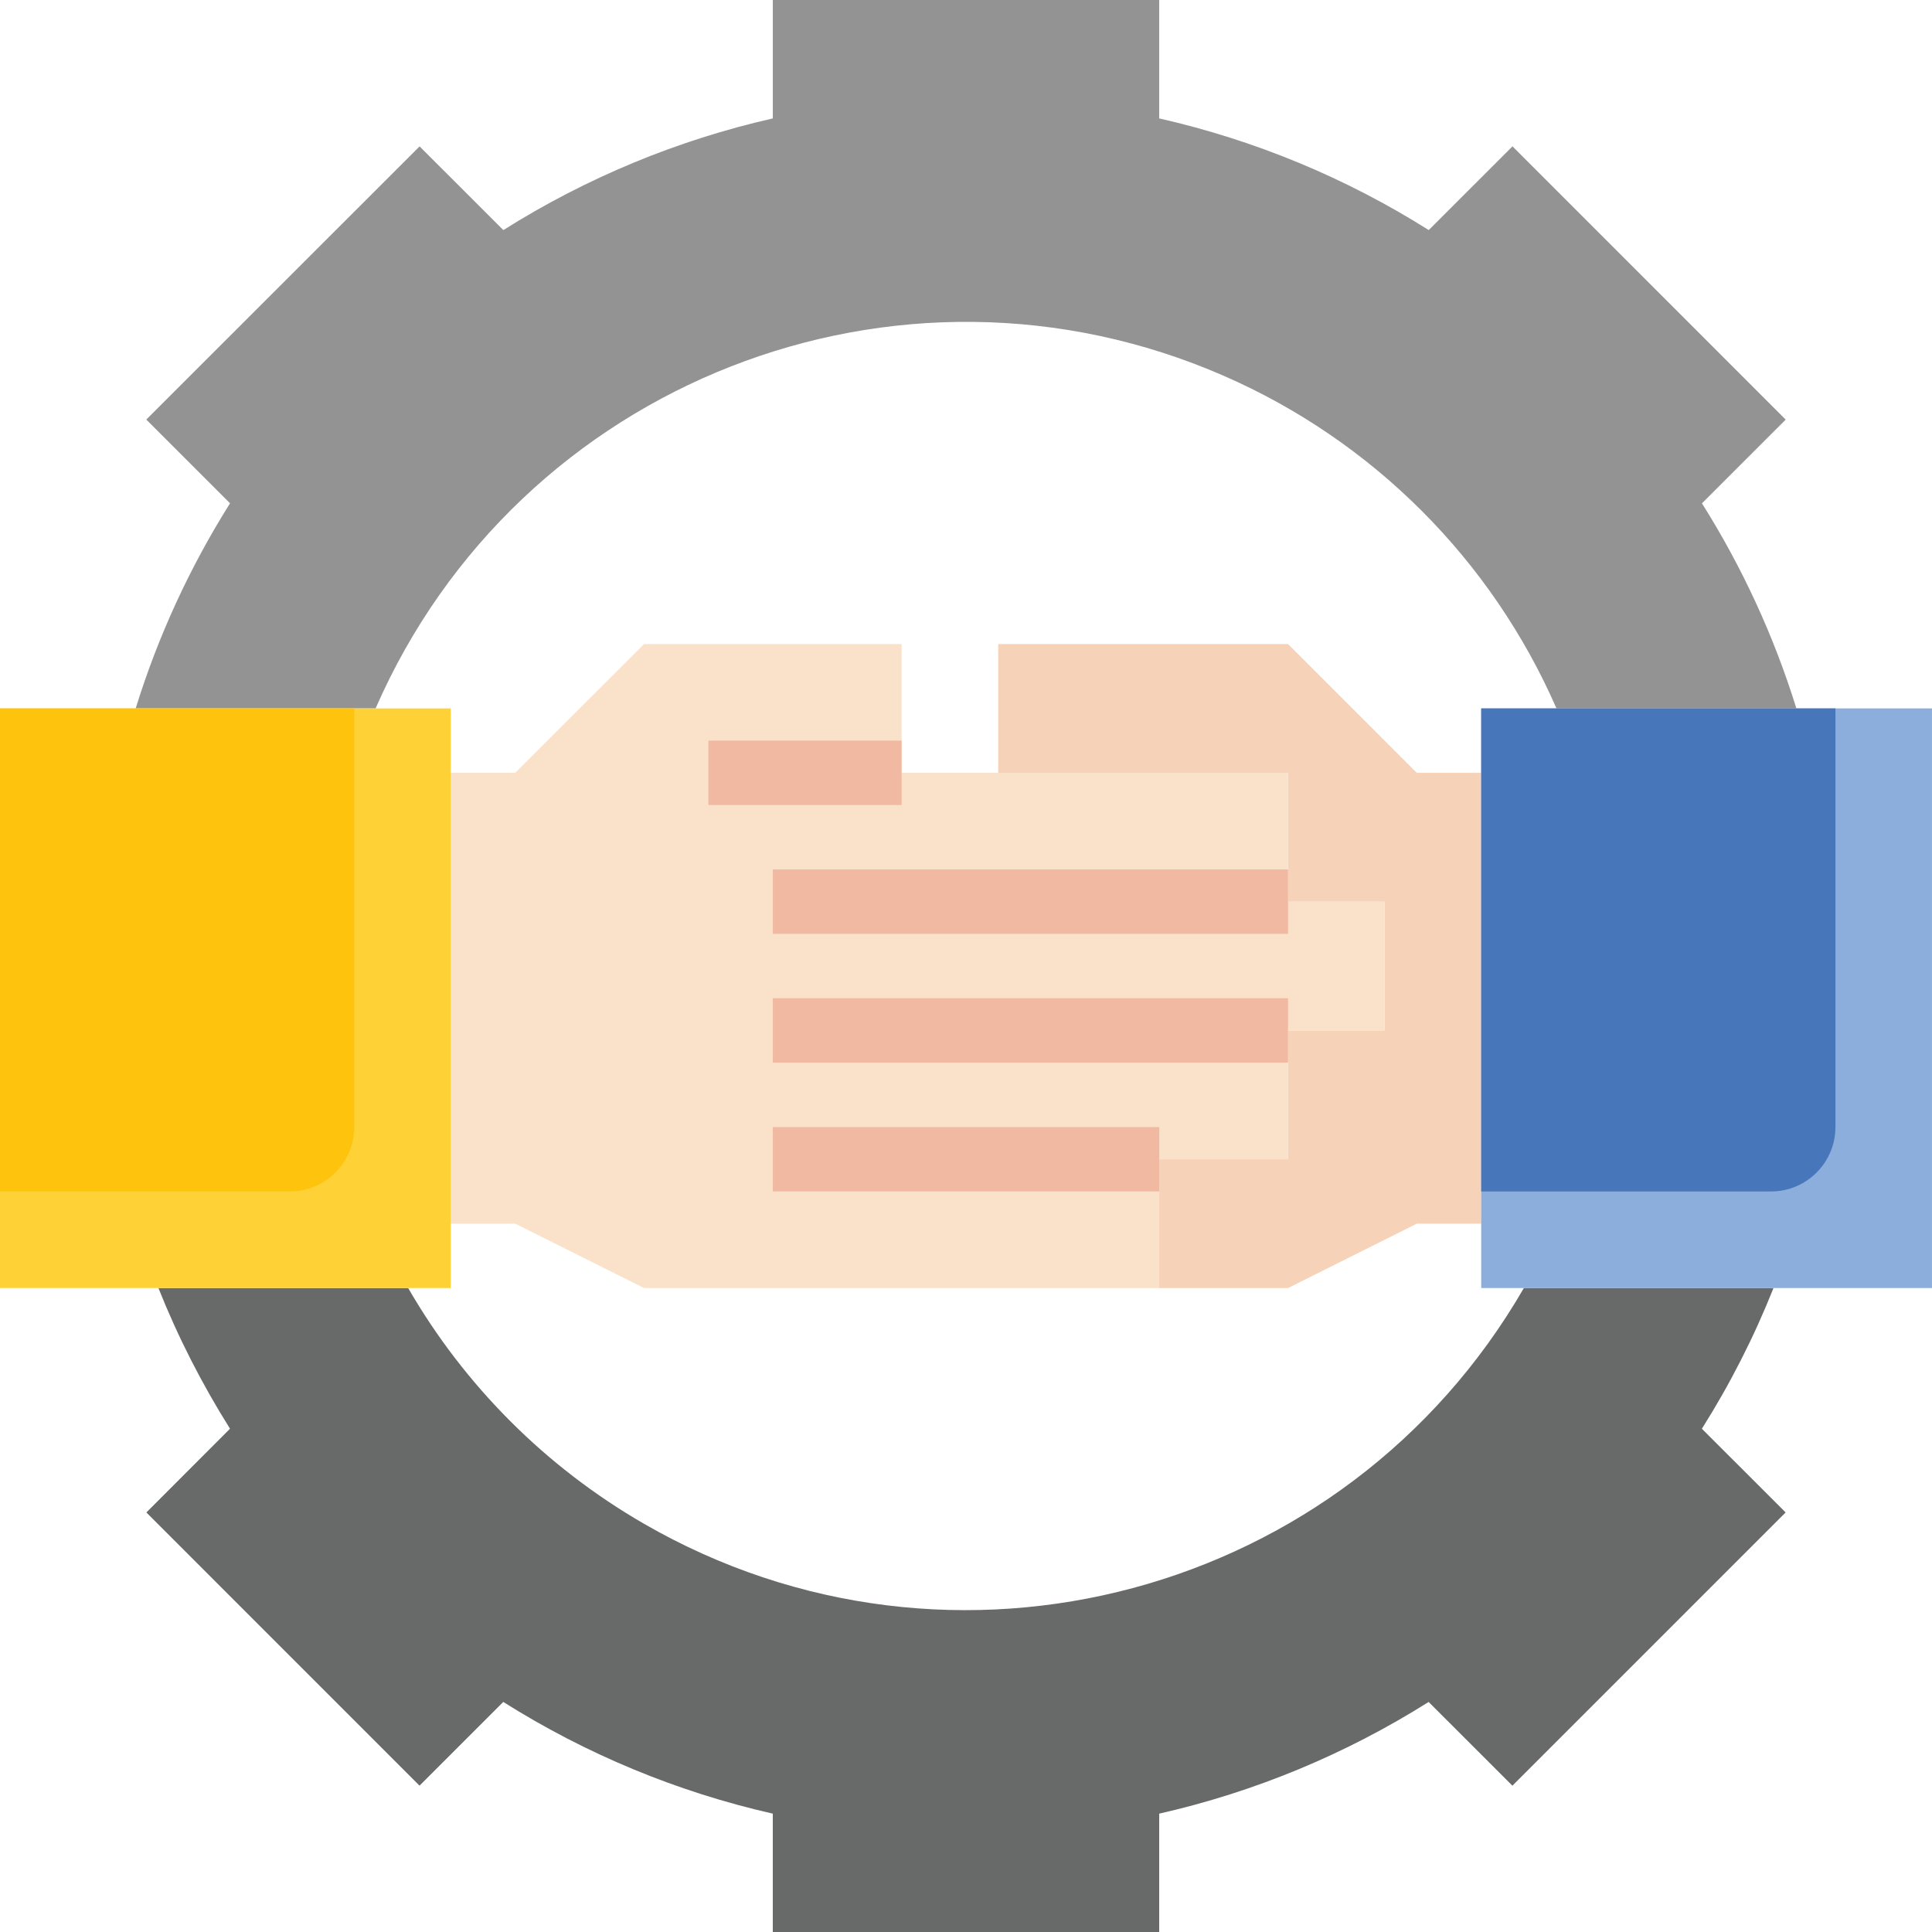
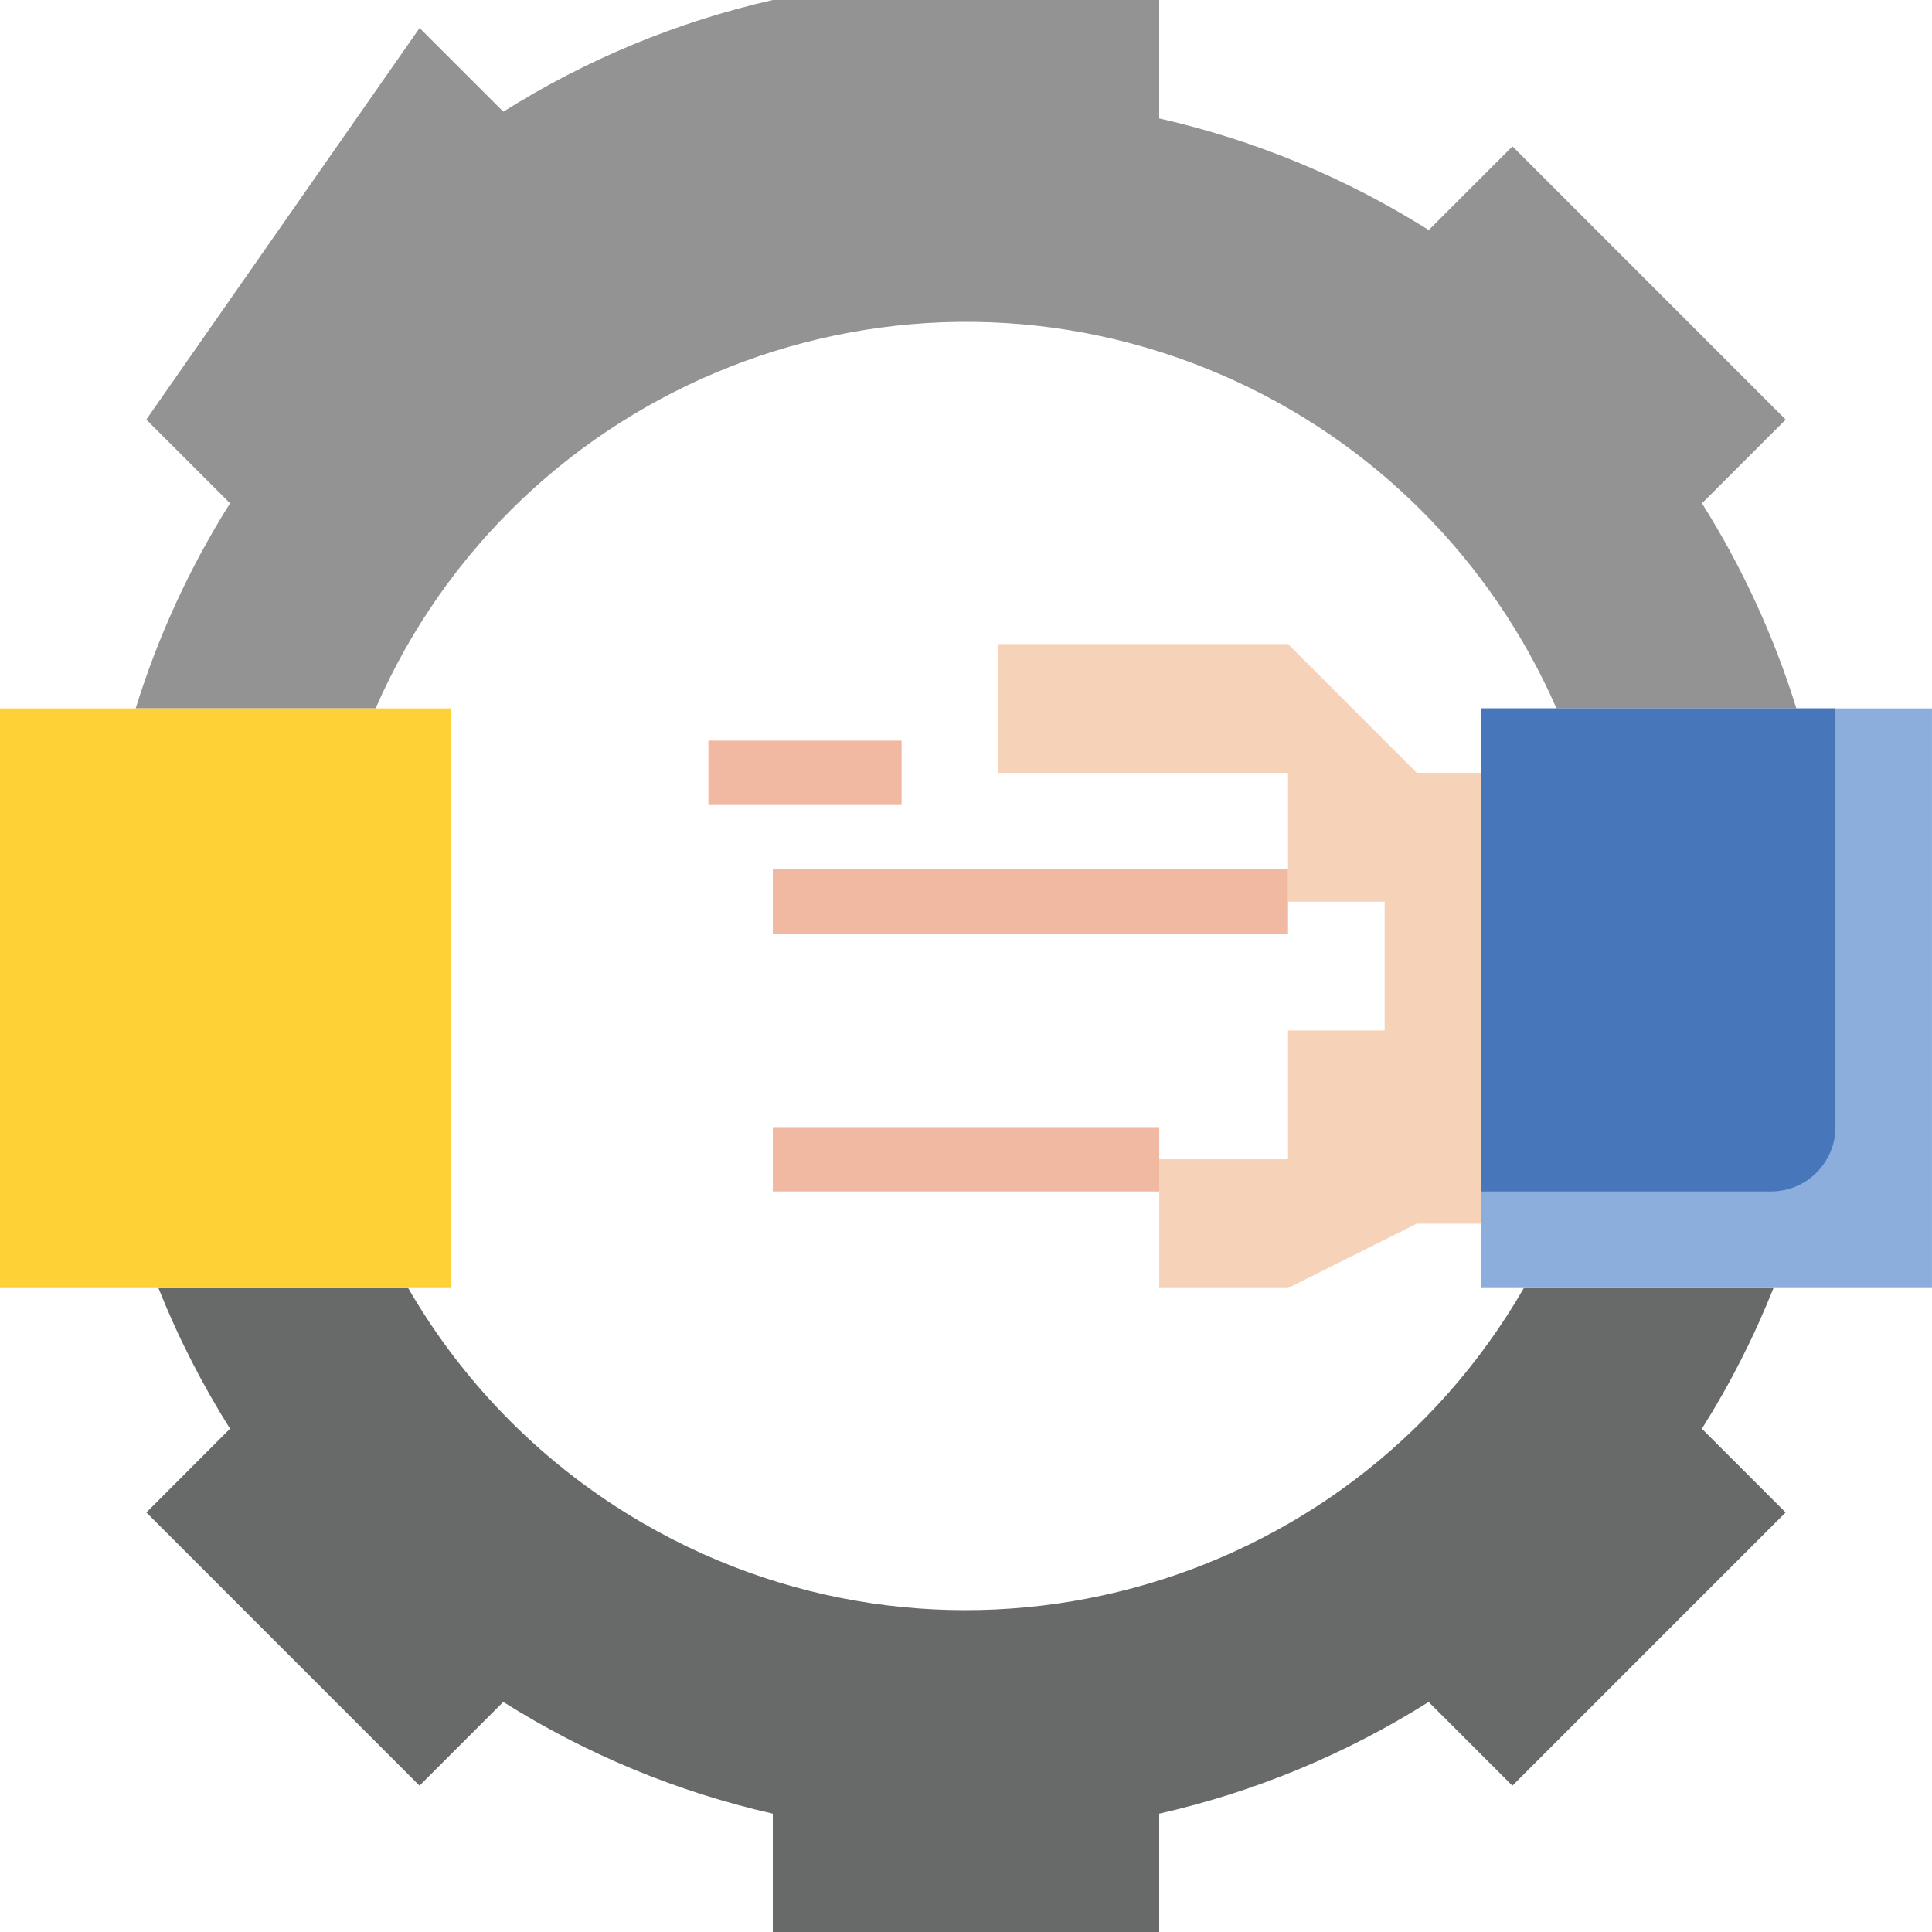
<svg xmlns="http://www.w3.org/2000/svg" version="1.1" id="Layer_1" x="0px" y="0px" width="77.098px" height="77.101px" viewBox="0 0 77.098 77.101" enable-background="new 0 0 77.098 77.101" xml:space="preserve">
  <g>
    <path fill="#F6D2B8" d="M59.109,30.841h-2.57l-5.139-5.14H39.834v5.14H51.4v5.14h3.855v5.14H51.4v5.14H46.26V51.4H51.4l5.139-2.569   h2.57V30.841z" />
-     <path fill="#FAE1CA" d="M17.988,30.841h2.57l5.143-5.14h10.277v5.14H51.4v5.14h3.855v5.14H51.4v5.14H46.26V51.4H25.701   l-5.143-2.569h-2.57V30.841z" />
    <path fill="#686969" d="M60.811,51.4c-7.1,12.294-22.824,16.505-35.117,9.404c-3.906-2.255-7.15-5.498-9.406-9.404H6.322   c0.779,1.956,1.738,3.833,2.857,5.614l-3.338,3.342l10.9,10.902l3.342-3.341c3.307,2.085,6.943,3.593,10.756,4.458v4.725h15.42   v-4.725c3.813-0.865,7.447-2.374,10.752-4.457l3.342,3.341l10.904-10.904l-3.342-3.34c1.125-1.782,2.08-3.661,2.859-5.617H60.811z" />
-     <path fill="#939393" d="M71.686,28.27c-0.893-2.88-2.16-5.631-3.768-8.184l3.342-3.341L60.357,5.84l-3.342,3.341   c-3.307-2.085-6.943-3.59-10.756-4.456V0H30.84v4.725c-3.813,0.866-7.447,2.374-10.754,4.457l-3.342-3.34L5.838,16.743l3.342,3.341   c-1.607,2.553-2.873,5.305-3.766,8.186h9.574C20.672,15.257,35.83,9.316,48.842,15c5.938,2.593,10.676,7.333,13.27,13.269H71.686z" />
+     <path fill="#939393" d="M71.686,28.27c-0.893-2.88-2.16-5.631-3.768-8.184l3.342-3.341L60.357,5.84l-3.342,3.341   c-3.307-2.085-6.943-3.59-10.756-4.456V0H30.84c-3.813,0.866-7.447,2.374-10.754,4.457l-3.342-3.34L5.838,16.743l3.342,3.341   c-1.607,2.553-2.873,5.305-3.766,8.186h9.574C20.672,15.257,35.83,9.316,48.842,15c5.938,2.593,10.676,7.333,13.27,13.269H71.686z" />
    <g>
      <path fill="#F1B9A1" d="M30.84,44.977h15.42v2.569H30.84V44.977z" />
-       <path fill="#F1B9A1" d="M30.84,39.834H51.4v2.57H30.84V39.834z" />
      <path fill="#F1B9A1" d="M30.84,34.695H51.4v2.57H30.84V34.695z" />
      <path fill="#F1B9A1" d="M28.27,29.555h7.709v2.57H28.27V29.555z" />
    </g>
    <path fill="#8BAEDC" d="M59.109,28.27h17.988V51.4H59.109V28.27z" />
    <path fill="#4876BB" d="M73.244,44.977V28.27H59.109v19.276h11.566C72.094,47.545,73.244,46.394,73.244,44.977z" />
    <path fill="#FED136" d="M0,28.27h17.988V51.4H0V28.27z" />
-     <path fill="#FEC40D" d="M14.135,44.977V28.27H0v19.276h11.564C12.984,47.545,14.135,46.394,14.135,44.977z" />
  </g>
</svg>